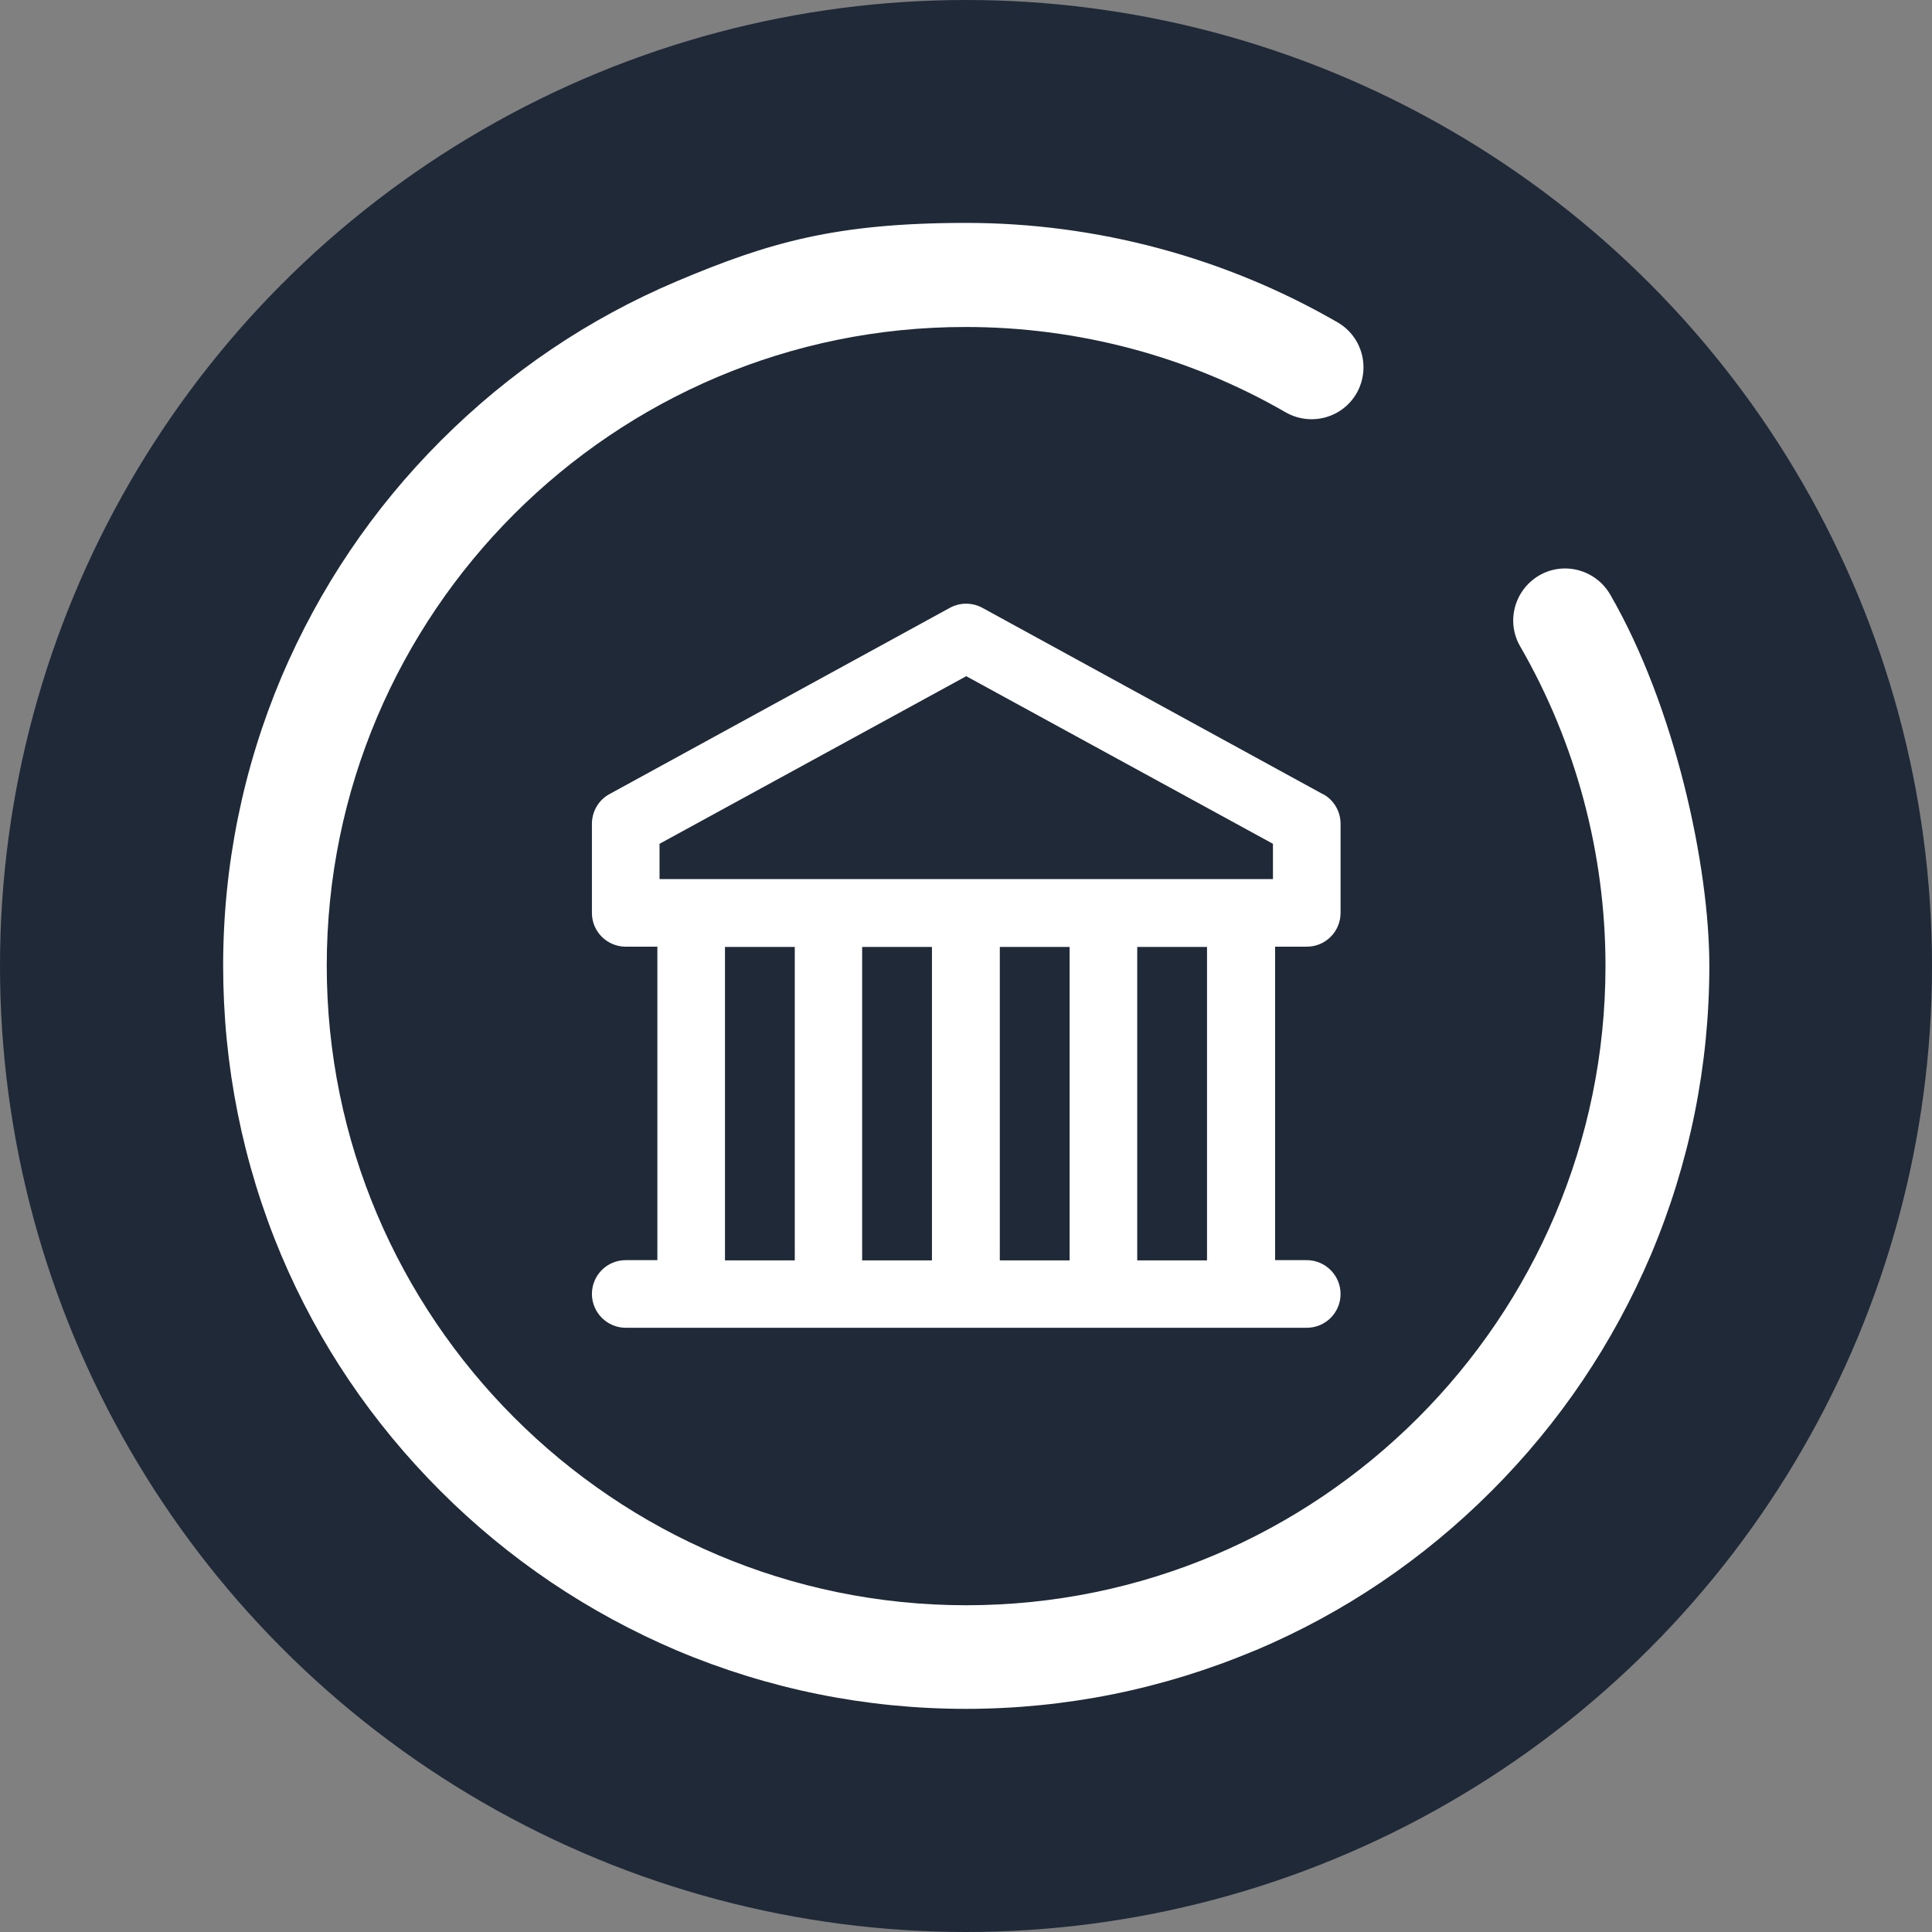
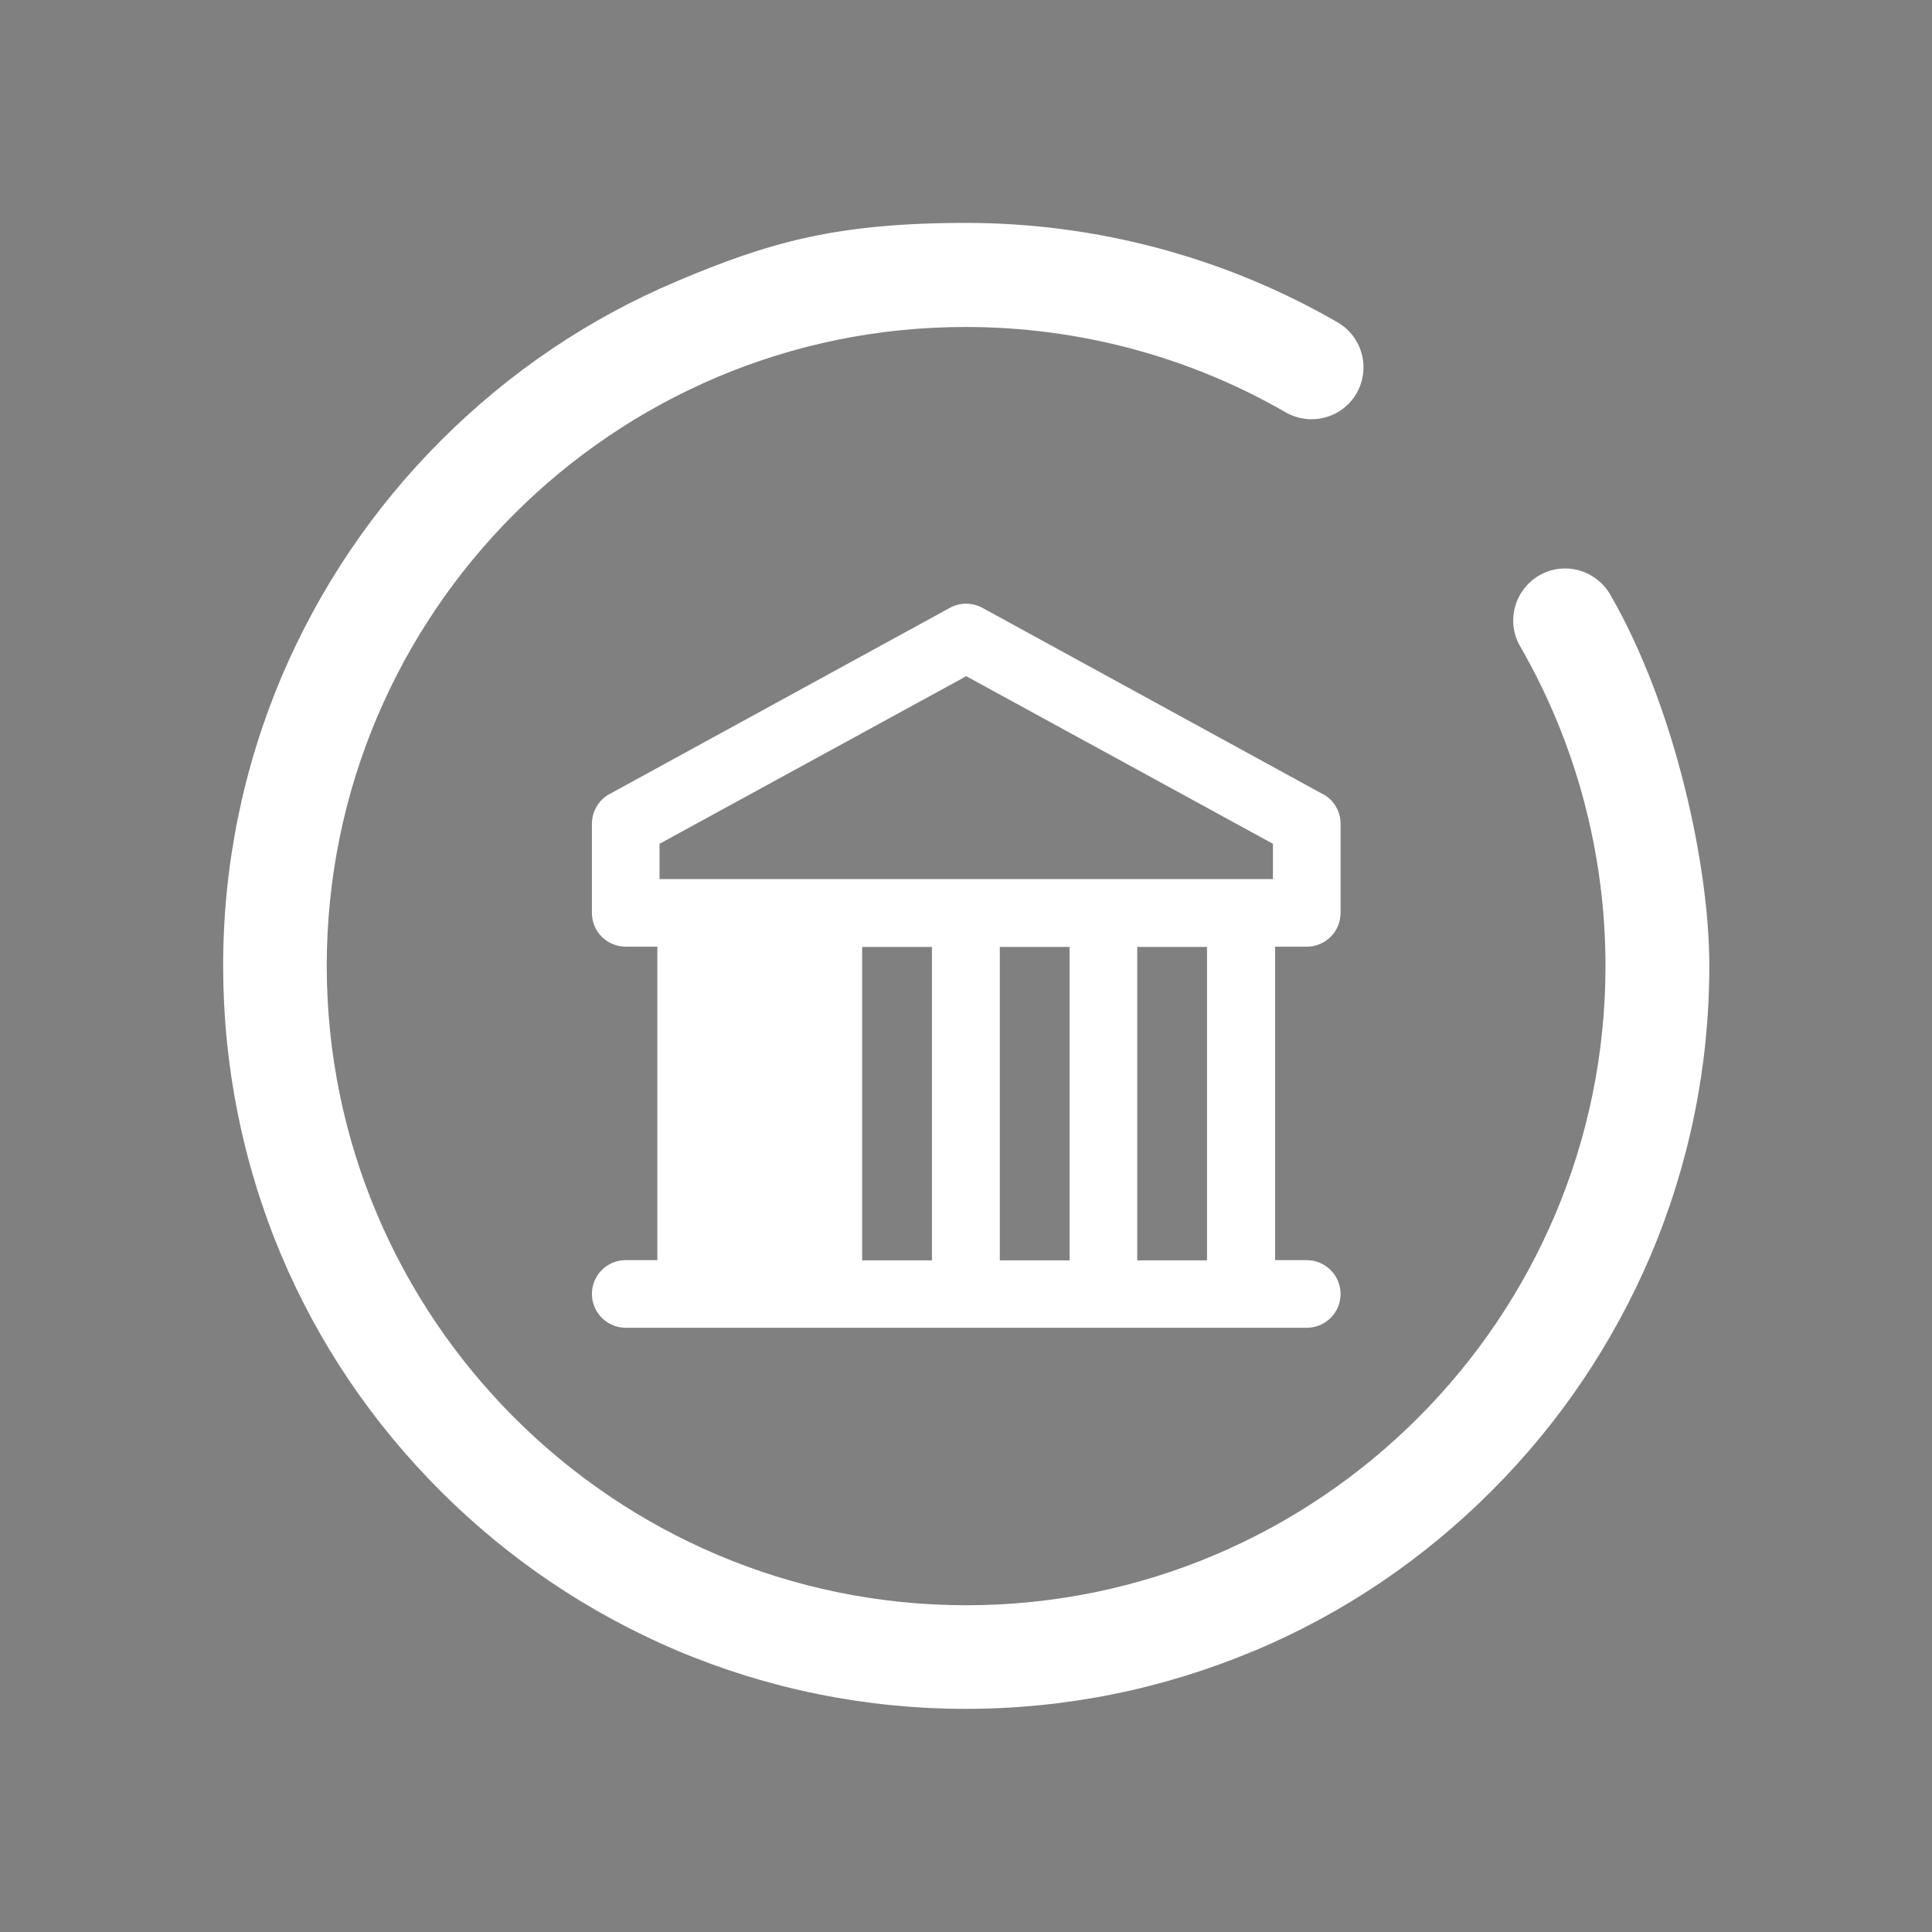
<svg xmlns="http://www.w3.org/2000/svg" id="Layer_1" version="1.1" viewBox="0 0 800 800">
  <rect x="0" y="0" width="800" height="800" fill="#808080" stroke="none" />
  <defs>
    <style>
      .st0 {
        fill: #1f2938;
      }

      .st1 {
        fill: #fff;
      }
    </style>
  </defs>
-   <circle class="st0" cx="400" cy="400" r="400" />
  <path class="st1" d="M519.8,683.4c36.7-15.5,69.5-37.7,97.8-66s50.4-61.2,66-97.8c16-37.9,24.2-78.3,24.2-119.7s-14.2-107.3-41.1-153.8c-6-10.2-19.1-13.8-29.4-7.8-10.2,6-13.8,19.1-7.8,29.4,23.1,40,35.3,85.8,35.3,132.3,0,145.9-118.7,264.7-264.7,264.7s-264.8-118.9-264.8-264.8S254,135.2,400,135.4c46.5,0,92.3,12.2,132.3,35.3,10.3,5.9,23.4,2.5,29.4-7.8,5.9-10.3,2.5-23.4-7.8-29.4-46.5-26.9-99.8-41.2-153.8-41.2s-81.8,8.1-119.7,24.1c-36.7,15.5-69.5,37.7-97.8,66-28.3,28.3-50.4,61.2-66,97.8-16,37.9-24.2,78.3-24.2,119.7s8.1,81.8,24,119.7c15.5,36.7,37.7,69.5,66,97.8s61.2,50.4,97.8,66c37.9,16,78.3,24.2,119.7,24.2s81.8-8.2,119.8-24.2h0Z" />
-   <path class="st1" d="M547.7,328.8l-140.9-77.1c-4.2-2.3-9.3-2.3-13.5,0l-140.9,77.1c-4.5,2.4-7.3,7.2-7.3,12.3v36.9c0,7.8,6.3,14,14,14h13.1v129.8h-13.1c-7.8,0-14,6.3-14,14s6.3,14,14,14h282c7.8,0,14-6.3,14-14s-6.3-14-14-14h-13.1v-129.8h13.1c7.8,0,14-6.3,14-14v-36.9c0-5.1-2.8-9.9-7.3-12.3h-.1ZM329.1,521.9h-28.9v-129.8h28.9v129.8ZM385.9,521.9h-28.9v-129.8h28.9v129.8ZM442.9,521.9h-28.9v-129.8h28.9v129.8ZM499.8,521.9h-28.9v-129.8h28.9v129.8ZM527,364h-253.9v-14.6l127-69.4,127,69.4v14.6h-.1Z" />
+   <path class="st1" d="M547.7,328.8l-140.9-77.1c-4.2-2.3-9.3-2.3-13.5,0l-140.9,77.1c-4.5,2.4-7.3,7.2-7.3,12.3v36.9c0,7.8,6.3,14,14,14h13.1v129.8h-13.1c-7.8,0-14,6.3-14,14s6.3,14,14,14h282c7.8,0,14-6.3,14-14s-6.3-14-14-14h-13.1v-129.8h13.1c7.8,0,14-6.3,14-14v-36.9c0-5.1-2.8-9.9-7.3-12.3h-.1ZM329.1,521.9h-28.9h28.9v129.8ZM385.9,521.9h-28.9v-129.8h28.9v129.8ZM442.9,521.9h-28.9v-129.8h28.9v129.8ZM499.8,521.9h-28.9v-129.8h28.9v129.8ZM527,364h-253.9v-14.6l127-69.4,127,69.4v14.6h-.1Z" />
</svg>